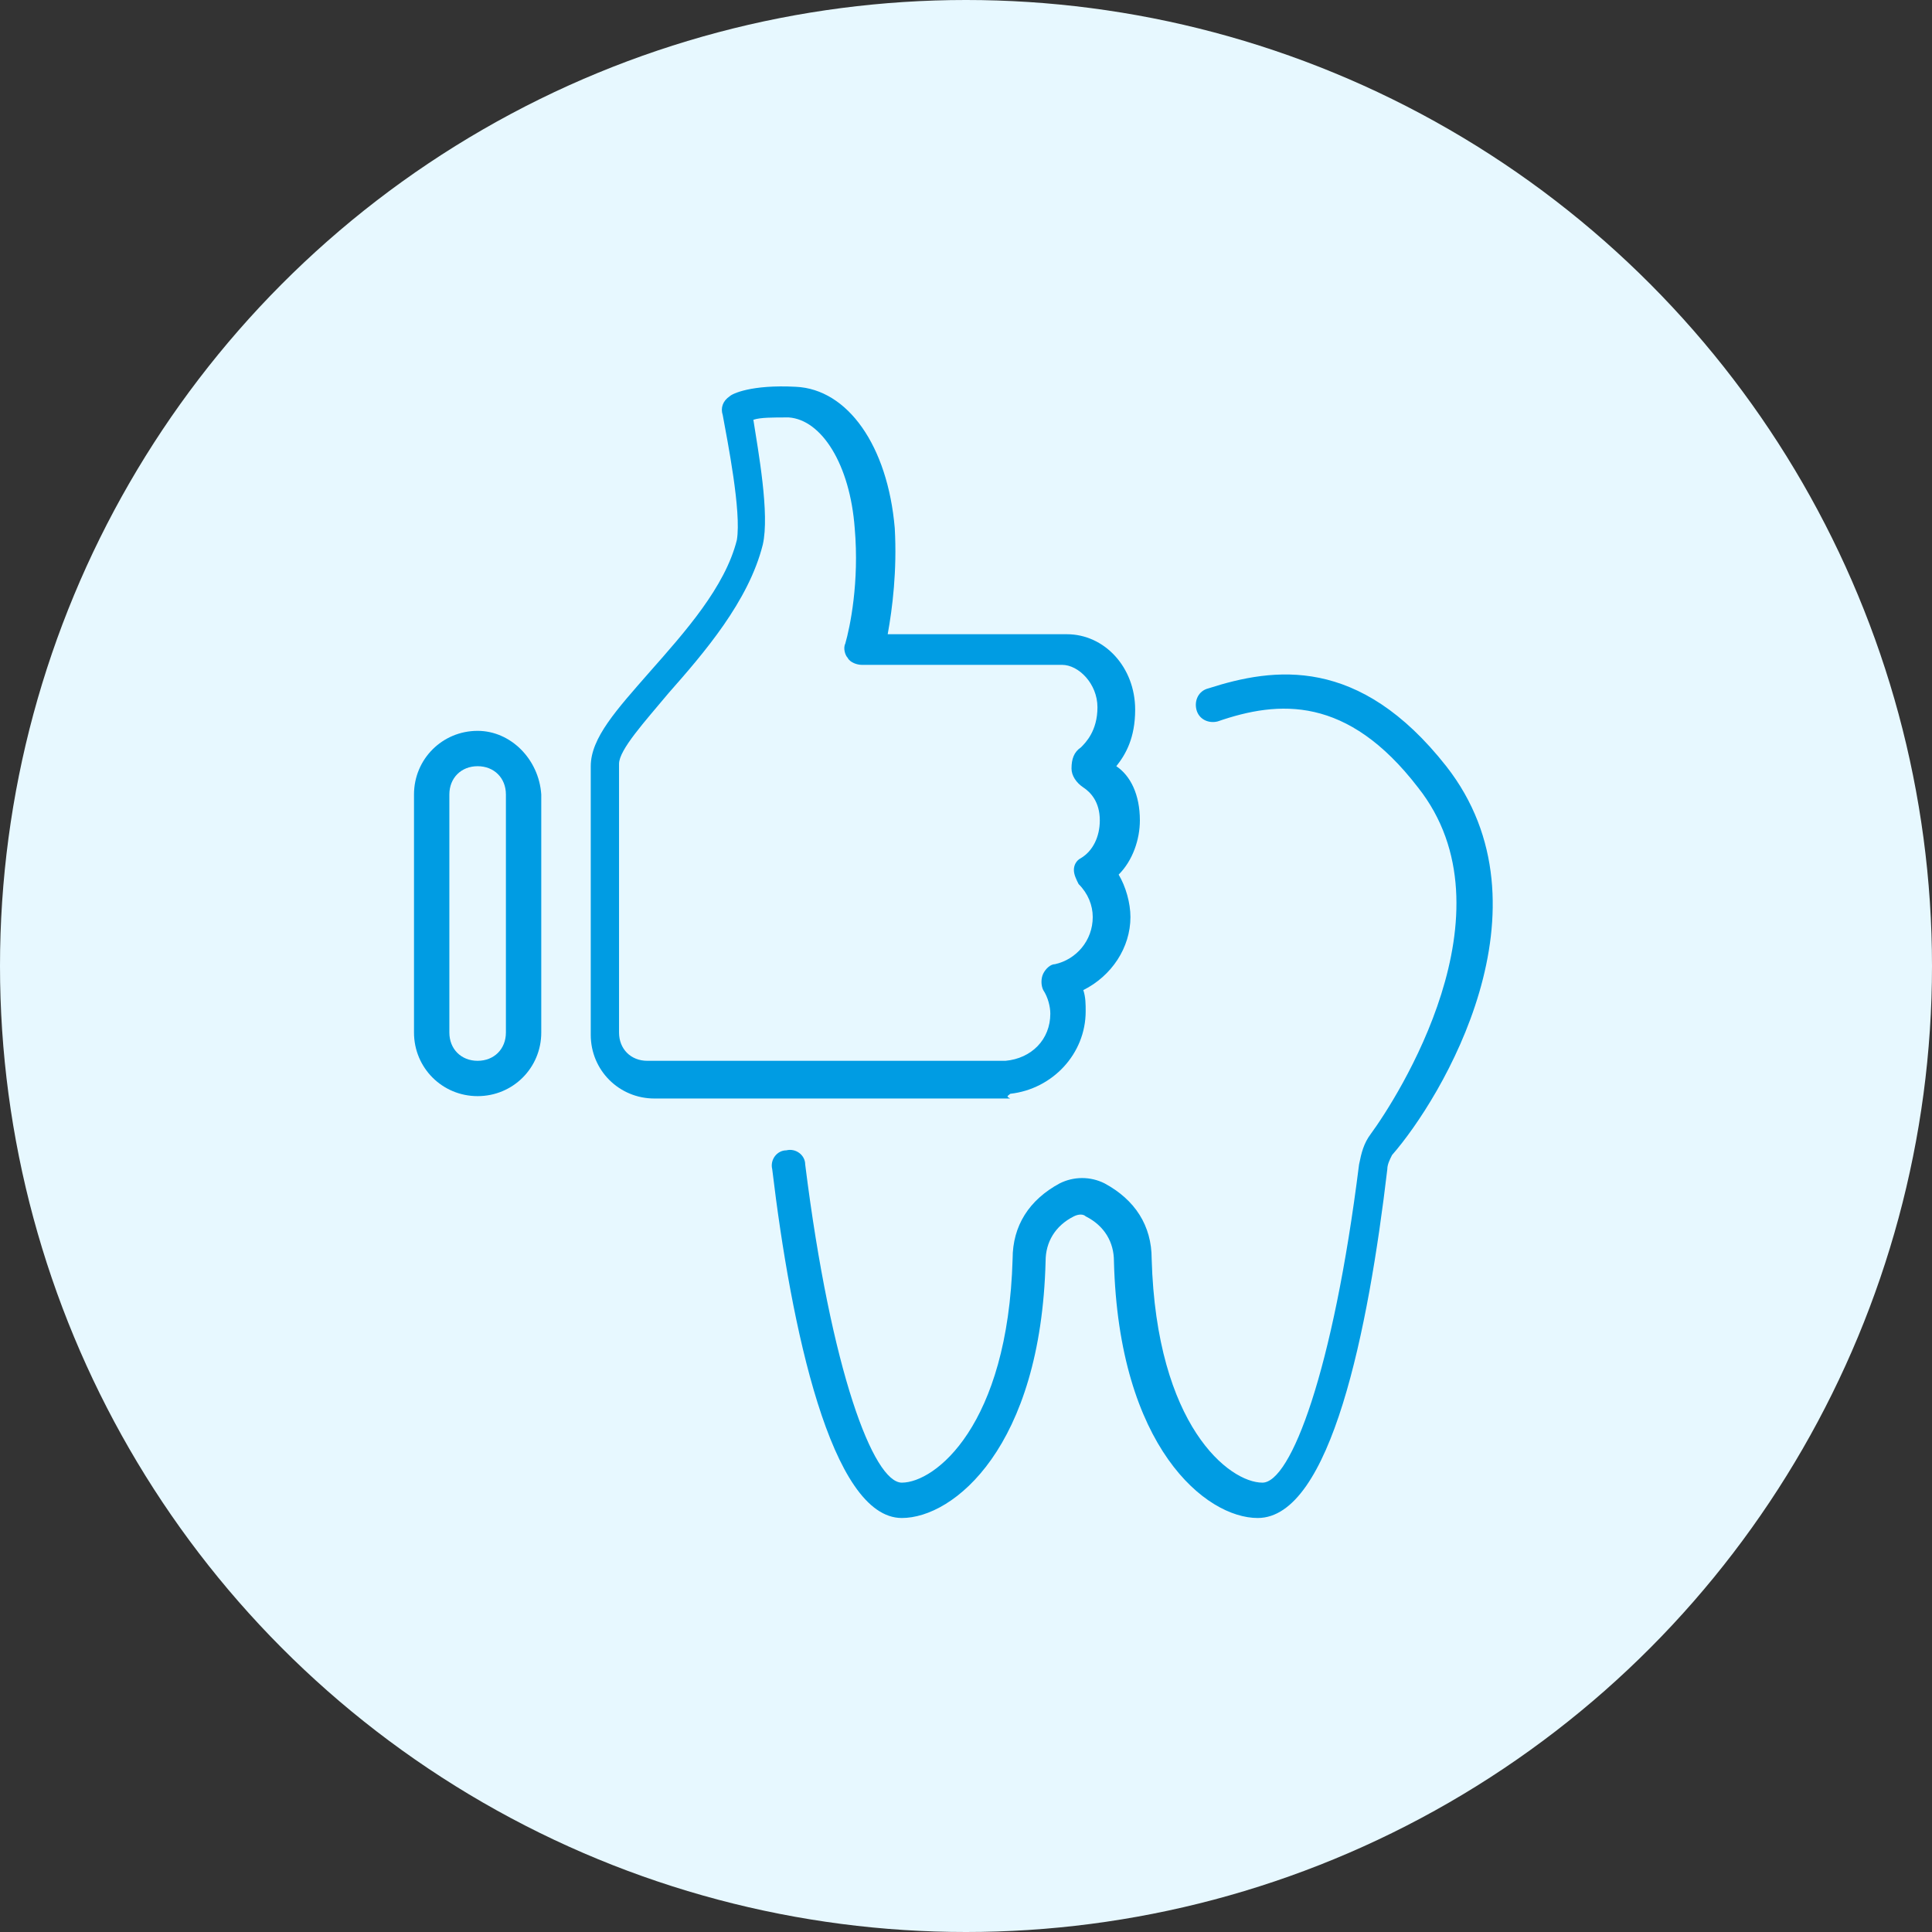
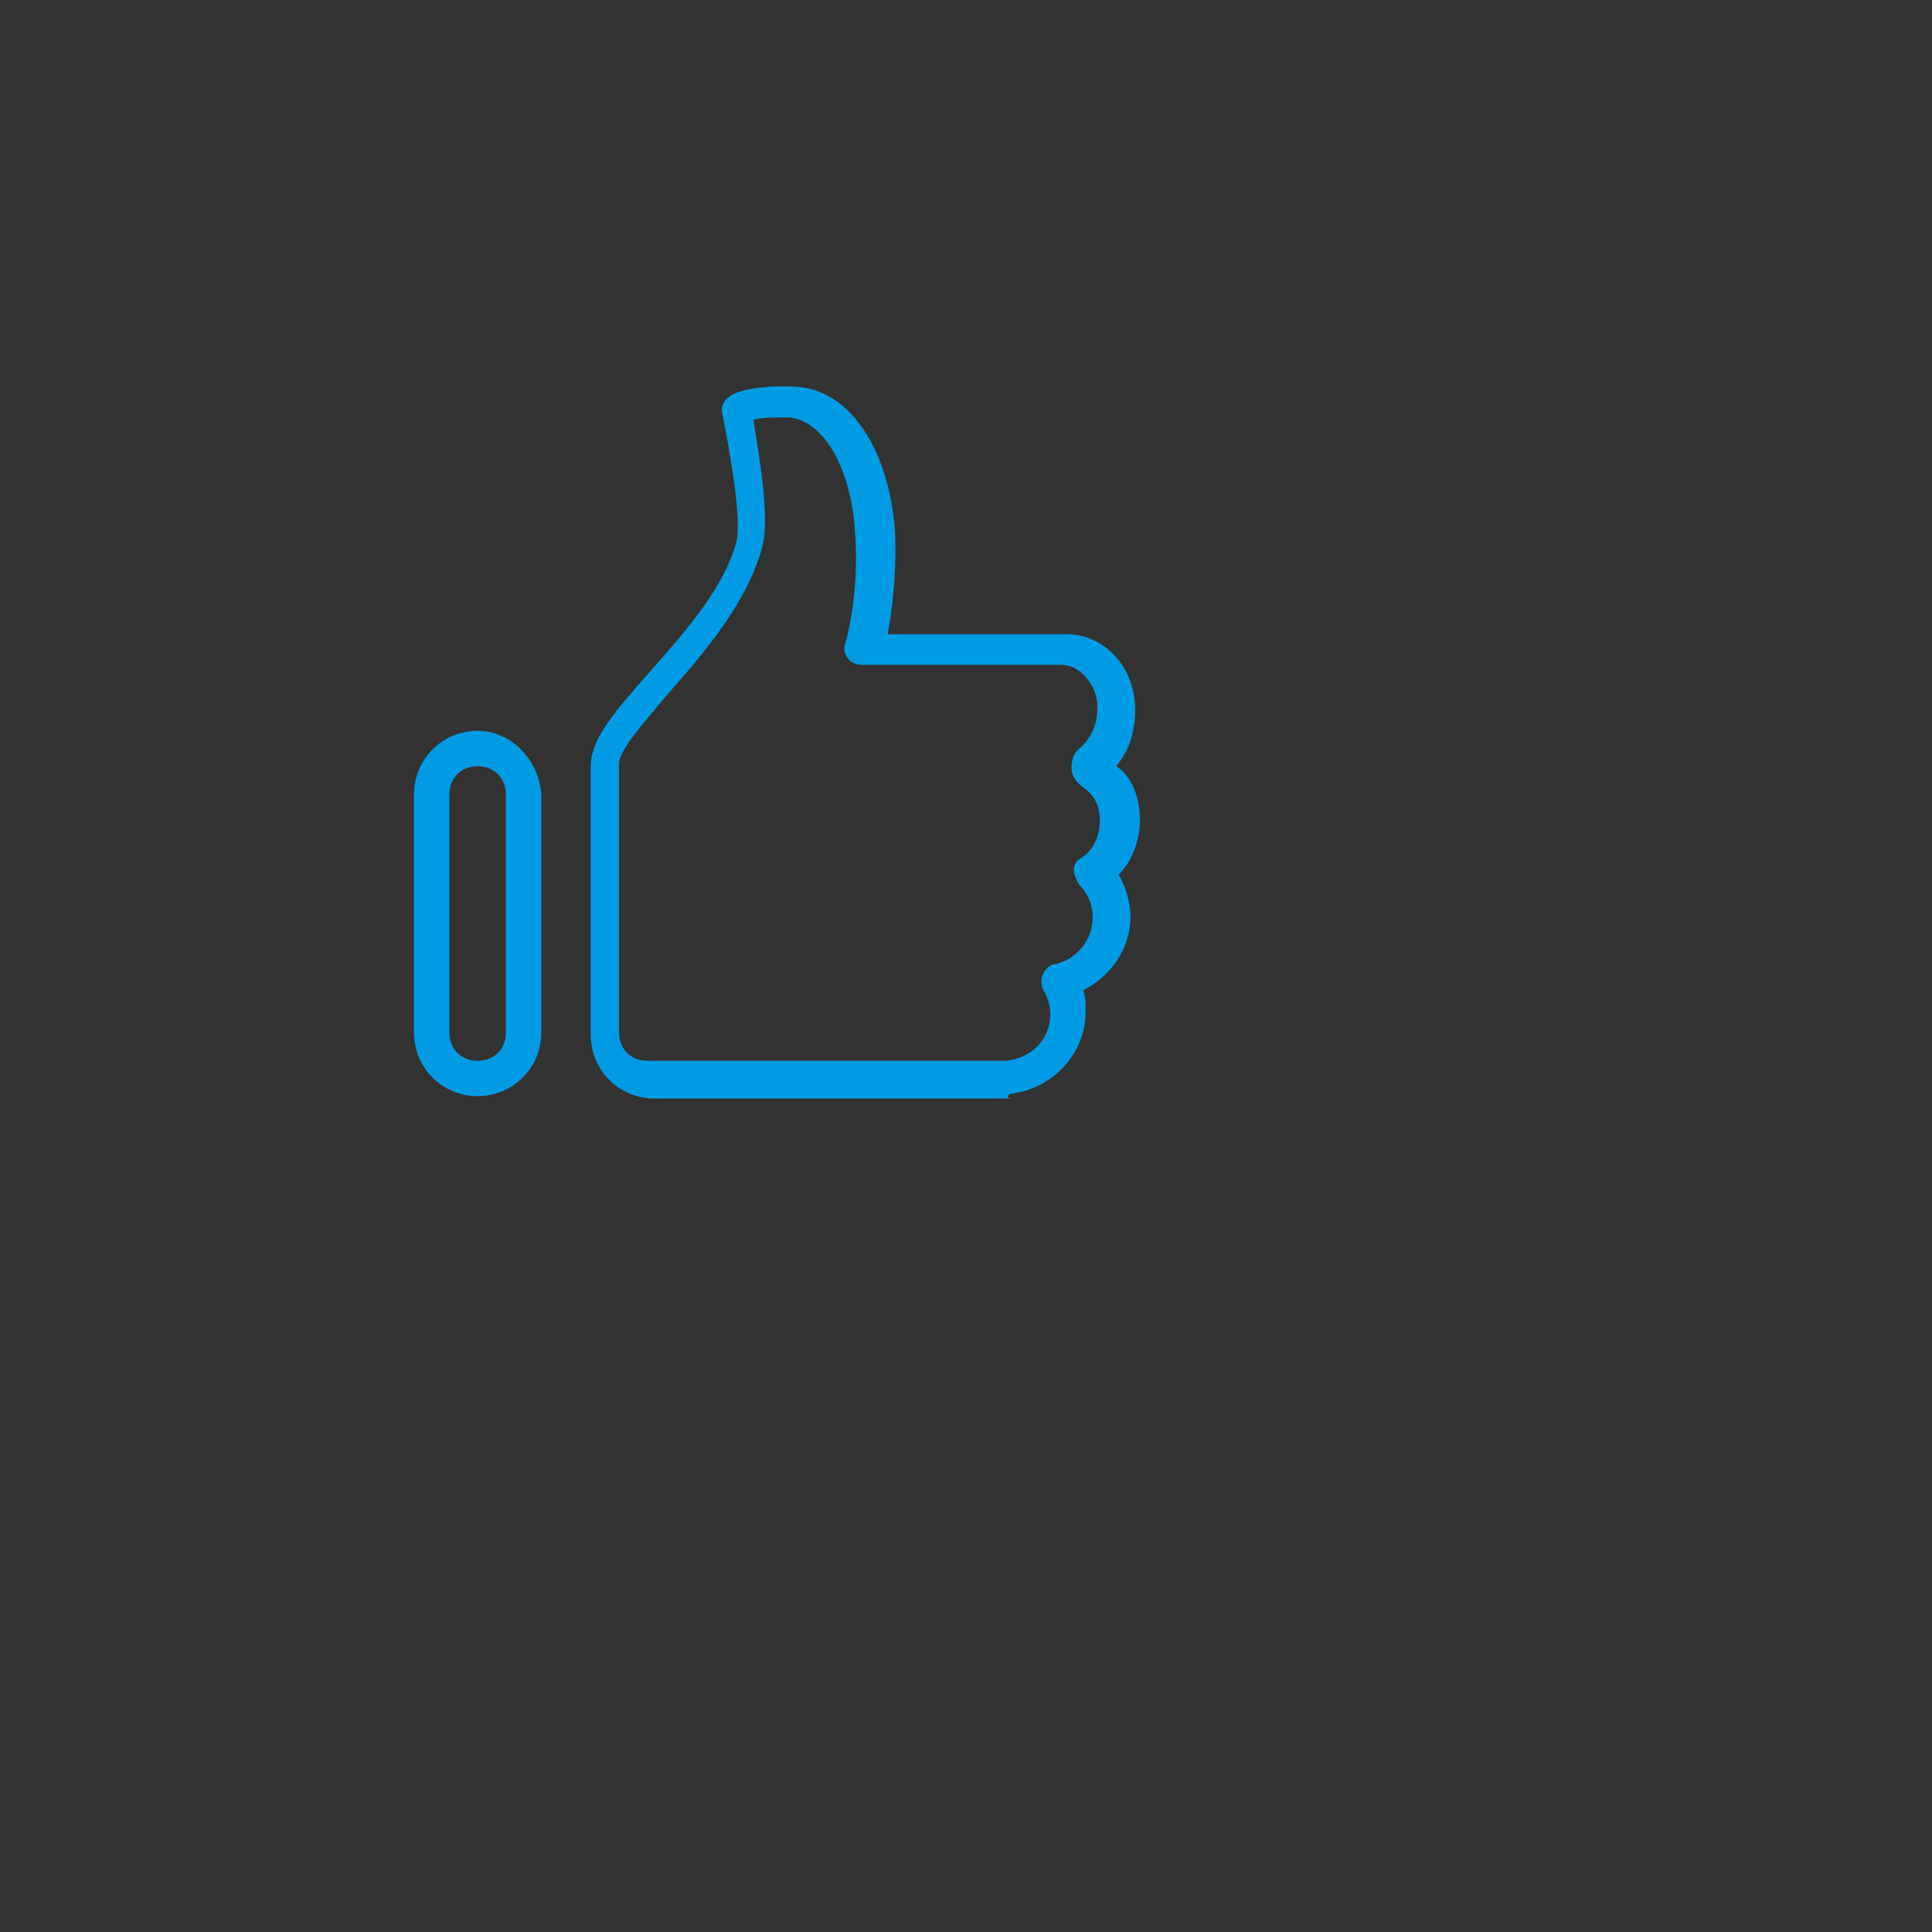
<svg xmlns="http://www.w3.org/2000/svg" width="70" height="70" viewBox="0 0 70 70" fill="none">
  <rect x="0" y="0" width="70" height="70" fill="#333333" stroke="none" />
-   <circle cx="35" cy="35" r="35" fill="#E7F8FF" />
-   <path d="M52.4 27.761C49.241 23.748 46.167 24.175 43.776 24.943C43.434 25.029 43.264 25.37 43.349 25.712C43.434 26.053 43.776 26.224 44.117 26.139C46.338 25.37 48.814 25.2 51.376 28.53C54.962 33.055 50.607 39.801 49.668 41.082C49.411 41.423 49.326 41.765 49.241 42.192C48.301 49.706 46.764 53.719 45.74 53.719C44.544 53.719 41.897 51.67 41.727 45.607C41.727 44.412 41.129 43.473 40.019 42.875C39.507 42.619 38.909 42.619 38.396 42.875C37.286 43.473 36.689 44.412 36.689 45.607C36.518 51.67 33.871 53.719 32.675 53.719C31.651 53.719 30.114 49.706 29.174 42.192C29.174 41.85 28.833 41.594 28.491 41.679C28.15 41.679 27.894 42.021 27.979 42.362C28.662 48.084 30.114 55 32.675 55C34.554 55 37.713 52.438 37.884 45.693C37.884 45.01 38.226 44.412 38.909 44.07C39.08 43.985 39.25 43.985 39.336 44.07C40.019 44.412 40.36 45.01 40.36 45.693C40.531 52.438 43.691 55 45.569 55C48.216 55 49.582 48.169 50.265 42.362C50.265 42.192 50.351 42.021 50.436 41.85C52.229 39.801 56.413 32.884 52.4 27.761Z" fill="#009CE3" />
  <path d="M36.603 39.63C38.14 39.459 39.336 38.178 39.336 36.642C39.336 36.385 39.336 36.129 39.25 35.873C40.275 35.361 40.958 34.336 40.958 33.226C40.958 32.714 40.787 32.116 40.531 31.689C41.044 31.177 41.3 30.408 41.3 29.725C41.3 28.786 40.958 28.103 40.446 27.761C40.787 27.334 41.129 26.736 41.129 25.712C41.129 24.175 40.019 22.979 38.653 22.979H32.163C32.334 22.04 32.505 20.674 32.419 19.137C32.163 16.148 30.712 14.099 28.833 14.014C27.211 13.928 26.527 14.27 26.442 14.355C26.186 14.526 26.101 14.782 26.186 15.038C26.357 15.977 26.869 18.539 26.698 19.564C26.271 21.272 24.82 22.894 23.539 24.346C22.343 25.712 21.404 26.736 21.404 27.761V37.495C21.404 38.776 22.429 39.801 23.71 39.801H36.603C36.432 39.715 36.518 39.715 36.603 39.63ZM22.429 37.41V27.676C22.429 27.163 23.368 26.139 24.222 25.114C25.503 23.663 27.125 21.784 27.637 19.735C27.894 18.625 27.467 16.319 27.296 15.209C27.552 15.124 27.979 15.124 28.577 15.124C29.772 15.209 30.797 16.831 30.968 19.137C31.139 21.101 30.797 22.723 30.626 23.321C30.541 23.492 30.626 23.748 30.712 23.833C30.797 24.004 31.053 24.089 31.224 24.089H38.482C39.08 24.089 39.763 24.773 39.763 25.626C39.763 26.48 39.336 26.907 39.165 27.078C38.909 27.249 38.823 27.505 38.823 27.846C38.823 28.103 38.994 28.359 39.25 28.53C39.507 28.7 39.848 29.042 39.848 29.725C39.848 30.323 39.592 30.835 39.165 31.091C38.994 31.177 38.909 31.347 38.909 31.518C38.909 31.689 38.994 31.86 39.08 32.031C39.421 32.372 39.592 32.799 39.592 33.226C39.592 34.08 38.994 34.763 38.226 34.934C38.055 34.934 37.884 35.105 37.799 35.275C37.713 35.446 37.713 35.702 37.799 35.873C37.969 36.129 38.055 36.471 38.055 36.727C38.055 37.666 37.372 38.349 36.432 38.435H36.347H23.453C22.856 38.435 22.429 38.008 22.429 37.41Z" fill="#009CE3" />
  <path d="M17.305 26.48C16.025 26.48 15 27.505 15 28.786V37.41C15 38.691 16.025 39.715 17.305 39.715C18.586 39.715 19.611 38.691 19.611 37.41V28.786C19.526 27.505 18.501 26.48 17.305 26.48ZM18.33 37.41C18.33 38.008 17.903 38.435 17.305 38.435C16.708 38.435 16.281 38.008 16.281 37.41V28.786C16.281 28.188 16.708 27.761 17.305 27.761C17.903 27.761 18.33 28.188 18.33 28.786V37.41Z" fill="#009CE3" />
</svg>